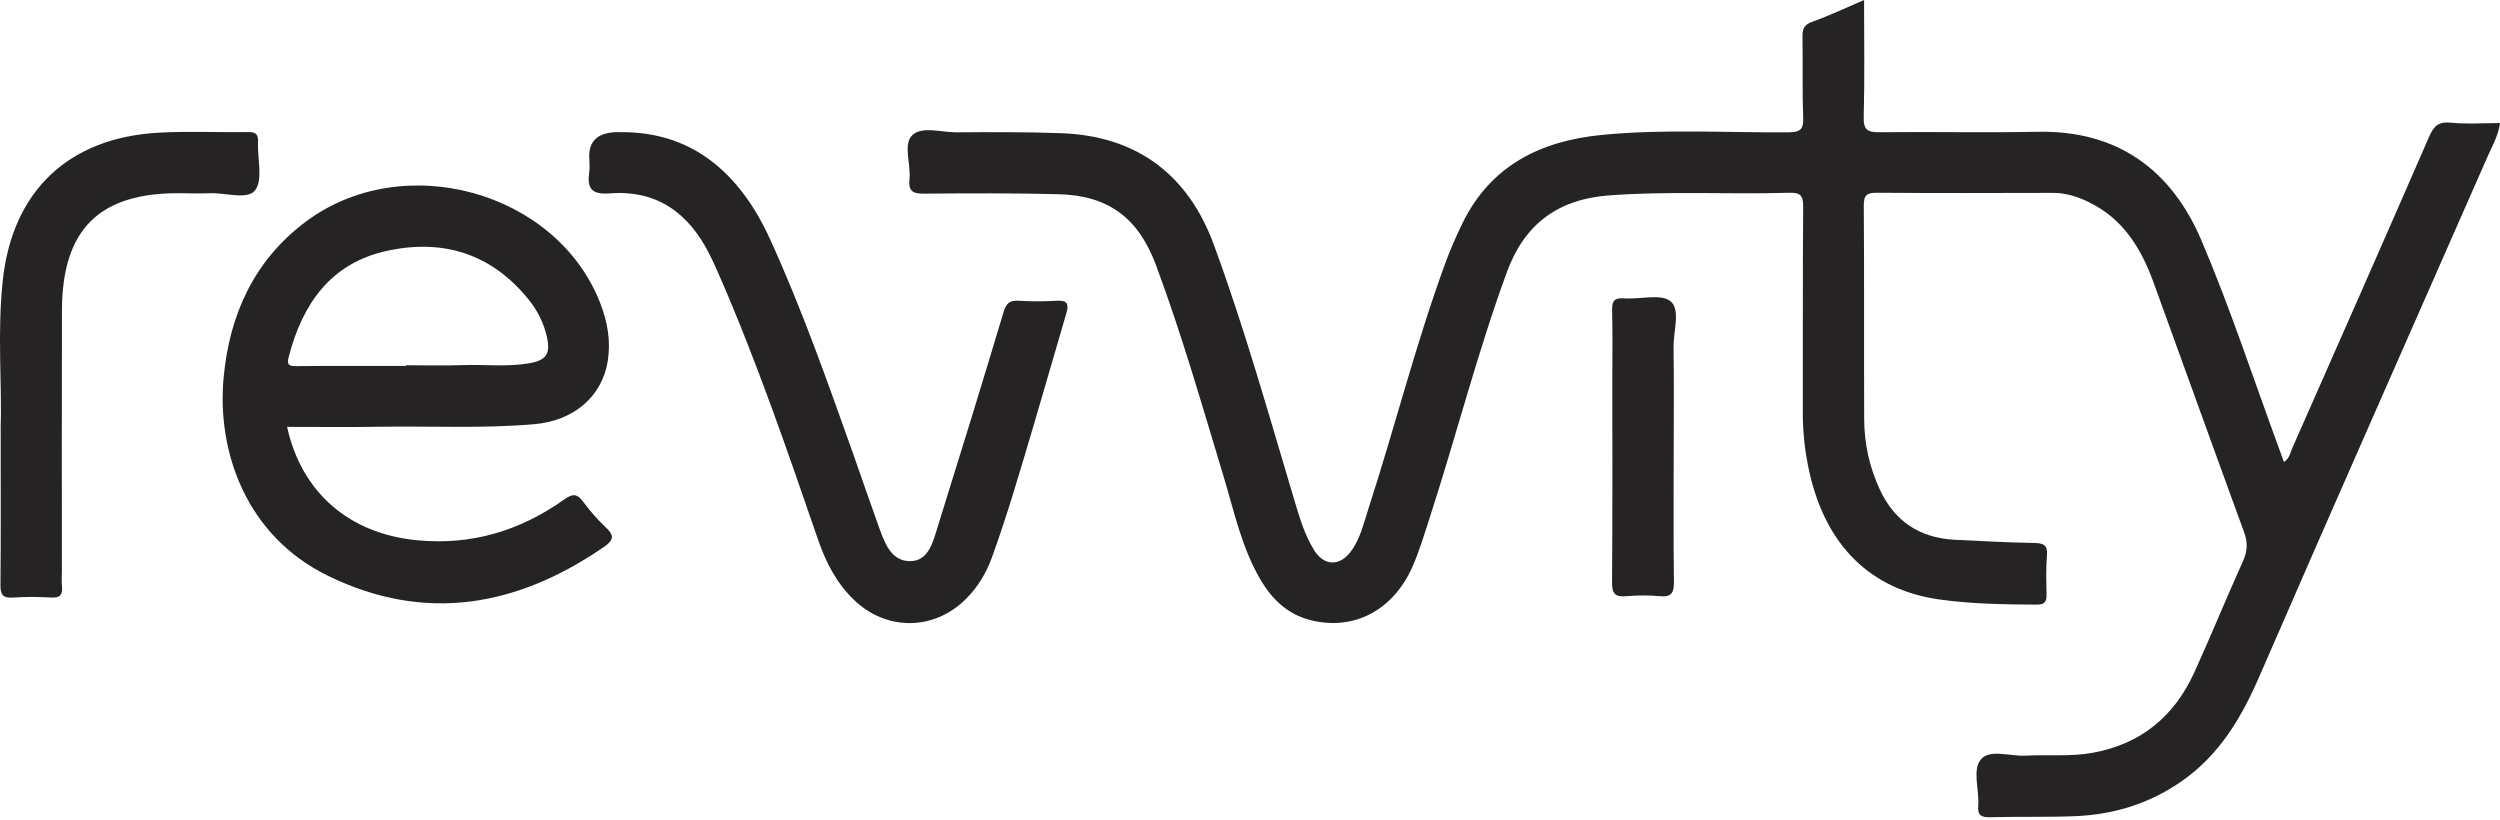
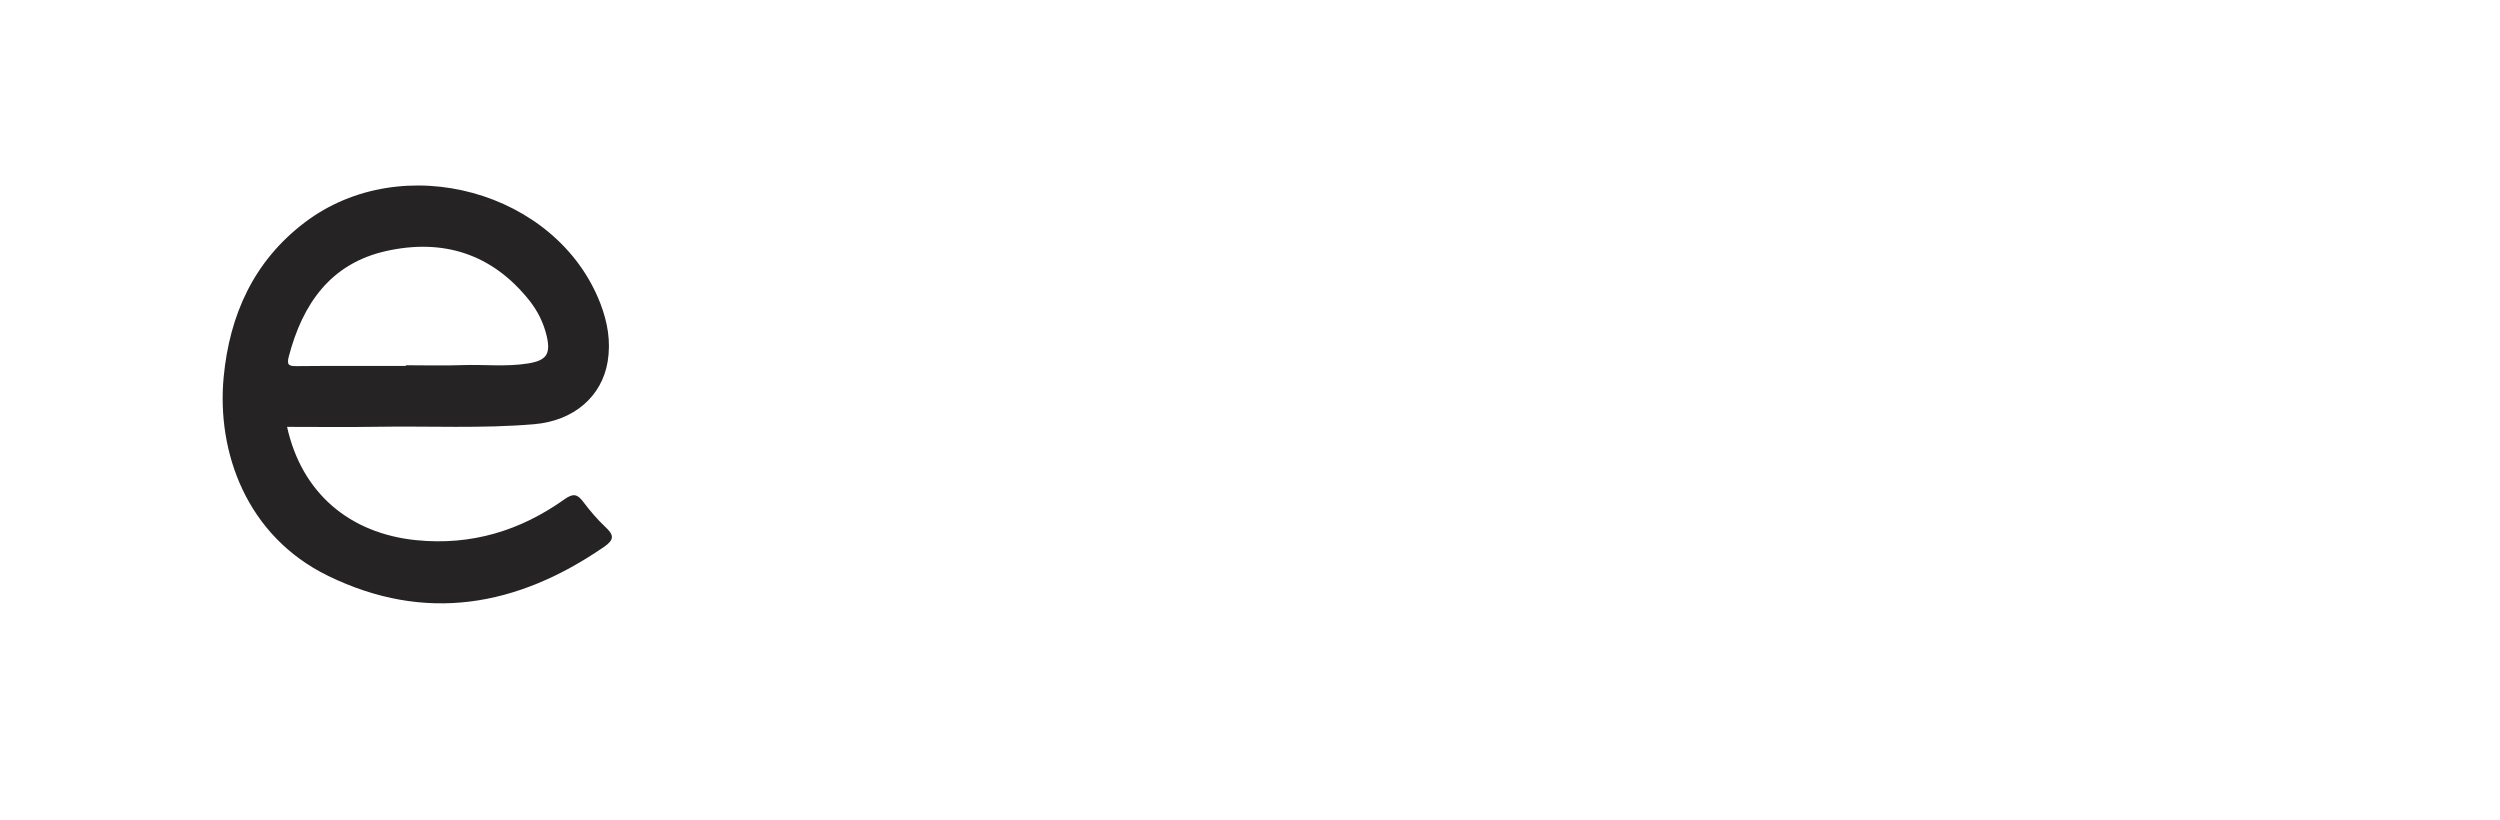
<svg xmlns="http://www.w3.org/2000/svg" width="125" height="41" viewBox="0 0 125 41" fill="none">
-   <path d="M114.198 23.1C114.481 22.918 114.513 22.634 114.618 22.397C116.903 17.22 119.19 12.044 121.448 6.854C121.679 6.32 121.905 6.071 122.533 6.134C123.33 6.214 124.139 6.153 125.001 6.153C124.912 6.806 124.595 7.332 124.357 7.877C120.559 16.529 116.725 25.166 112.963 33.833C112.069 35.89 110.978 37.73 109.11 39.042C107.507 40.169 105.713 40.727 103.775 40.808C102.355 40.865 100.932 40.824 99.51 40.861C99.064 40.872 98.873 40.767 98.911 40.291C98.977 39.495 98.594 38.487 99.056 37.955C99.497 37.448 100.519 37.824 101.286 37.783C102.408 37.72 103.535 37.844 104.655 37.636C107.064 37.191 108.719 35.806 109.716 33.619C110.556 31.773 111.321 29.893 112.156 28.043C112.385 27.538 112.387 27.103 112.198 26.59C110.675 22.429 109.181 18.258 107.666 14.094C107.046 12.391 106.132 10.915 104.414 10.093C103.854 9.824 103.277 9.643 102.643 9.644C99.719 9.652 96.796 9.659 93.87 9.638C93.374 9.635 93.186 9.723 93.189 10.28C93.217 13.842 93.194 17.405 93.209 20.967C93.213 22.183 93.473 23.354 93.985 24.464C94.73 26.08 96.002 26.906 97.77 26.99C99.082 27.053 100.394 27.127 101.708 27.149C102.178 27.157 102.389 27.247 102.347 27.77C102.295 28.409 102.313 29.055 102.326 29.698C102.334 30.044 102.278 30.232 101.854 30.231C100.217 30.221 98.575 30.202 96.957 29.972C93.521 29.484 91.304 27.278 90.478 23.643C90.253 22.65 90.137 21.643 90.14 20.619C90.151 17.19 90.13 13.761 90.159 10.333C90.164 9.76 90.008 9.62 89.449 9.638C86.448 9.728 83.444 9.543 80.441 9.771C77.894 9.964 76.225 11.203 75.344 13.605C73.863 17.645 72.807 21.817 71.479 25.903C71.215 26.715 70.972 27.54 70.63 28.32C69.674 30.507 67.715 31.535 65.58 31.02C64.409 30.739 63.616 29.991 63.022 28.979C62.075 27.365 61.703 25.549 61.17 23.791C60.103 20.266 59.09 16.724 57.804 13.268C56.923 10.902 55.434 9.771 52.92 9.71C50.696 9.656 48.467 9.662 46.242 9.683C45.677 9.688 45.405 9.599 45.473 8.956C45.55 8.216 45.156 7.242 45.592 6.782C46.067 6.282 47.059 6.622 47.823 6.616C49.567 6.602 51.312 6.598 53.053 6.659C56.815 6.793 59.394 8.705 60.689 12.227C62.229 16.416 63.432 20.71 64.71 24.982C64.971 25.852 65.221 26.726 65.705 27.506C66.195 28.296 66.964 28.334 67.531 27.588C68.011 26.958 68.177 26.186 68.415 25.453C69.745 21.366 70.786 17.19 72.269 13.15C72.517 12.475 72.805 11.812 73.121 11.166C74.536 8.268 77.033 7.045 80.097 6.745C83.201 6.441 86.316 6.639 89.425 6.616C90.038 6.611 90.182 6.455 90.159 5.865C90.108 4.527 90.148 3.187 90.124 1.848C90.117 1.454 90.195 1.235 90.618 1.086C91.468 0.785 92.284 0.392 93.204 0C93.204 2.012 93.237 3.932 93.186 5.849C93.168 6.513 93.394 6.618 93.988 6.611C96.617 6.581 99.246 6.642 101.875 6.589C105.887 6.507 108.576 8.504 110.073 12.023C111.524 15.432 112.678 18.968 113.961 22.449C114.04 22.663 114.116 22.875 114.199 23.103L114.198 23.1Z" fill="#262324" />
-   <path d="M30.992 6.608C34.566 6.562 36.973 8.617 38.489 11.93C40.09 15.429 41.365 19.056 42.653 22.677C43.081 23.885 43.492 25.099 43.928 26.302C44.213 27.087 44.522 28.032 45.464 28.057C46.43 28.082 46.647 27.098 46.884 26.342C47.998 22.775 49.099 19.204 50.172 15.625C50.303 15.183 50.463 15.009 50.928 15.037C51.569 15.075 52.216 15.075 52.858 15.037C53.374 15.006 53.448 15.215 53.322 15.645C52.773 17.513 52.239 19.389 51.685 21.256C51.023 23.481 50.381 25.713 49.586 27.897C49.309 28.661 48.895 29.34 48.322 29.922C46.736 31.534 44.339 31.569 42.703 29.999C41.832 29.163 41.299 28.131 40.909 27.002C39.362 22.51 37.821 18.015 35.915 13.659C35.777 13.342 35.63 13.027 35.476 12.716C34.444 10.664 32.853 9.482 30.477 9.67C29.612 9.739 29.34 9.437 29.461 8.628C29.499 8.366 29.464 8.094 29.461 7.826C29.449 6.994 29.96 6.587 30.993 6.605L30.992 6.608Z" fill="#262324" />
-   <path d="M0.032 21.448C0.109 19.288 -0.148 16.631 0.142 13.992C0.631 9.539 3.432 6.894 7.9 6.636C9.396 6.549 10.901 6.627 12.402 6.602C12.791 6.596 12.917 6.718 12.901 7.103C12.864 7.926 13.162 8.981 12.757 9.512C12.376 10.013 11.258 9.624 10.466 9.661C9.985 9.684 9.502 9.666 9.019 9.661C4.976 9.623 3.11 11.454 3.098 15.513C3.085 19.849 3.094 24.186 3.094 28.522C3.094 28.789 3.073 29.059 3.099 29.324C3.138 29.728 3.015 29.902 2.573 29.878C1.932 29.841 1.285 29.834 0.644 29.878C0.132 29.913 0.018 29.727 0.023 29.242C0.047 26.806 0.034 24.371 0.034 21.446L0.032 21.448Z" fill="#262324" />
-   <path d="M83.685 22.421C83.685 24.642 83.669 26.861 83.696 29.082C83.703 29.618 83.595 29.864 83.002 29.811C82.444 29.759 81.875 29.762 81.317 29.811C80.763 29.859 80.597 29.69 80.602 29.118C80.629 25.721 80.616 22.323 80.616 18.925C80.616 17.801 80.637 16.677 80.606 15.554C80.594 15.091 80.674 14.876 81.205 14.917C82.001 14.98 83.054 14.666 83.532 15.067C84.034 15.487 83.667 16.572 83.678 17.365C83.703 19.05 83.686 20.736 83.686 22.421H83.685Z" fill="#272324" />
  <path d="M30.276 26.356C29.868 25.974 29.499 25.539 29.162 25.091C28.866 24.695 28.654 24.658 28.224 24.965C26.01 26.538 23.568 27.284 20.816 27.009C17.48 26.675 15.086 24.655 14.354 21.344C15.885 21.344 17.358 21.363 18.831 21.339C21.457 21.295 24.089 21.435 26.71 21.21C28.7 21.04 30.099 19.817 30.384 18.074C30.549 17.076 30.38 16.107 30.014 15.163C27.837 9.544 20.114 7.42 15.235 11.124C12.688 13.057 11.48 15.741 11.184 18.846C10.826 22.605 12.325 26.807 16.407 28.794C21.264 31.16 25.852 30.333 30.193 27.35C30.719 26.988 30.71 26.762 30.276 26.356ZM14.439 17.827C15.13 15.192 16.53 13.168 19.321 12.549C22.161 11.918 24.613 12.692 26.469 15.025C26.889 15.553 27.184 16.156 27.337 16.81C27.546 17.717 27.312 18.029 26.388 18.175C25.297 18.348 24.197 18.216 23.101 18.256C22.165 18.29 21.227 18.262 20.291 18.262C20.291 18.274 20.291 18.287 20.291 18.298C18.472 18.298 16.651 18.288 14.832 18.306C14.446 18.309 14.326 18.256 14.439 17.827Z" fill="#262324" />
</svg>